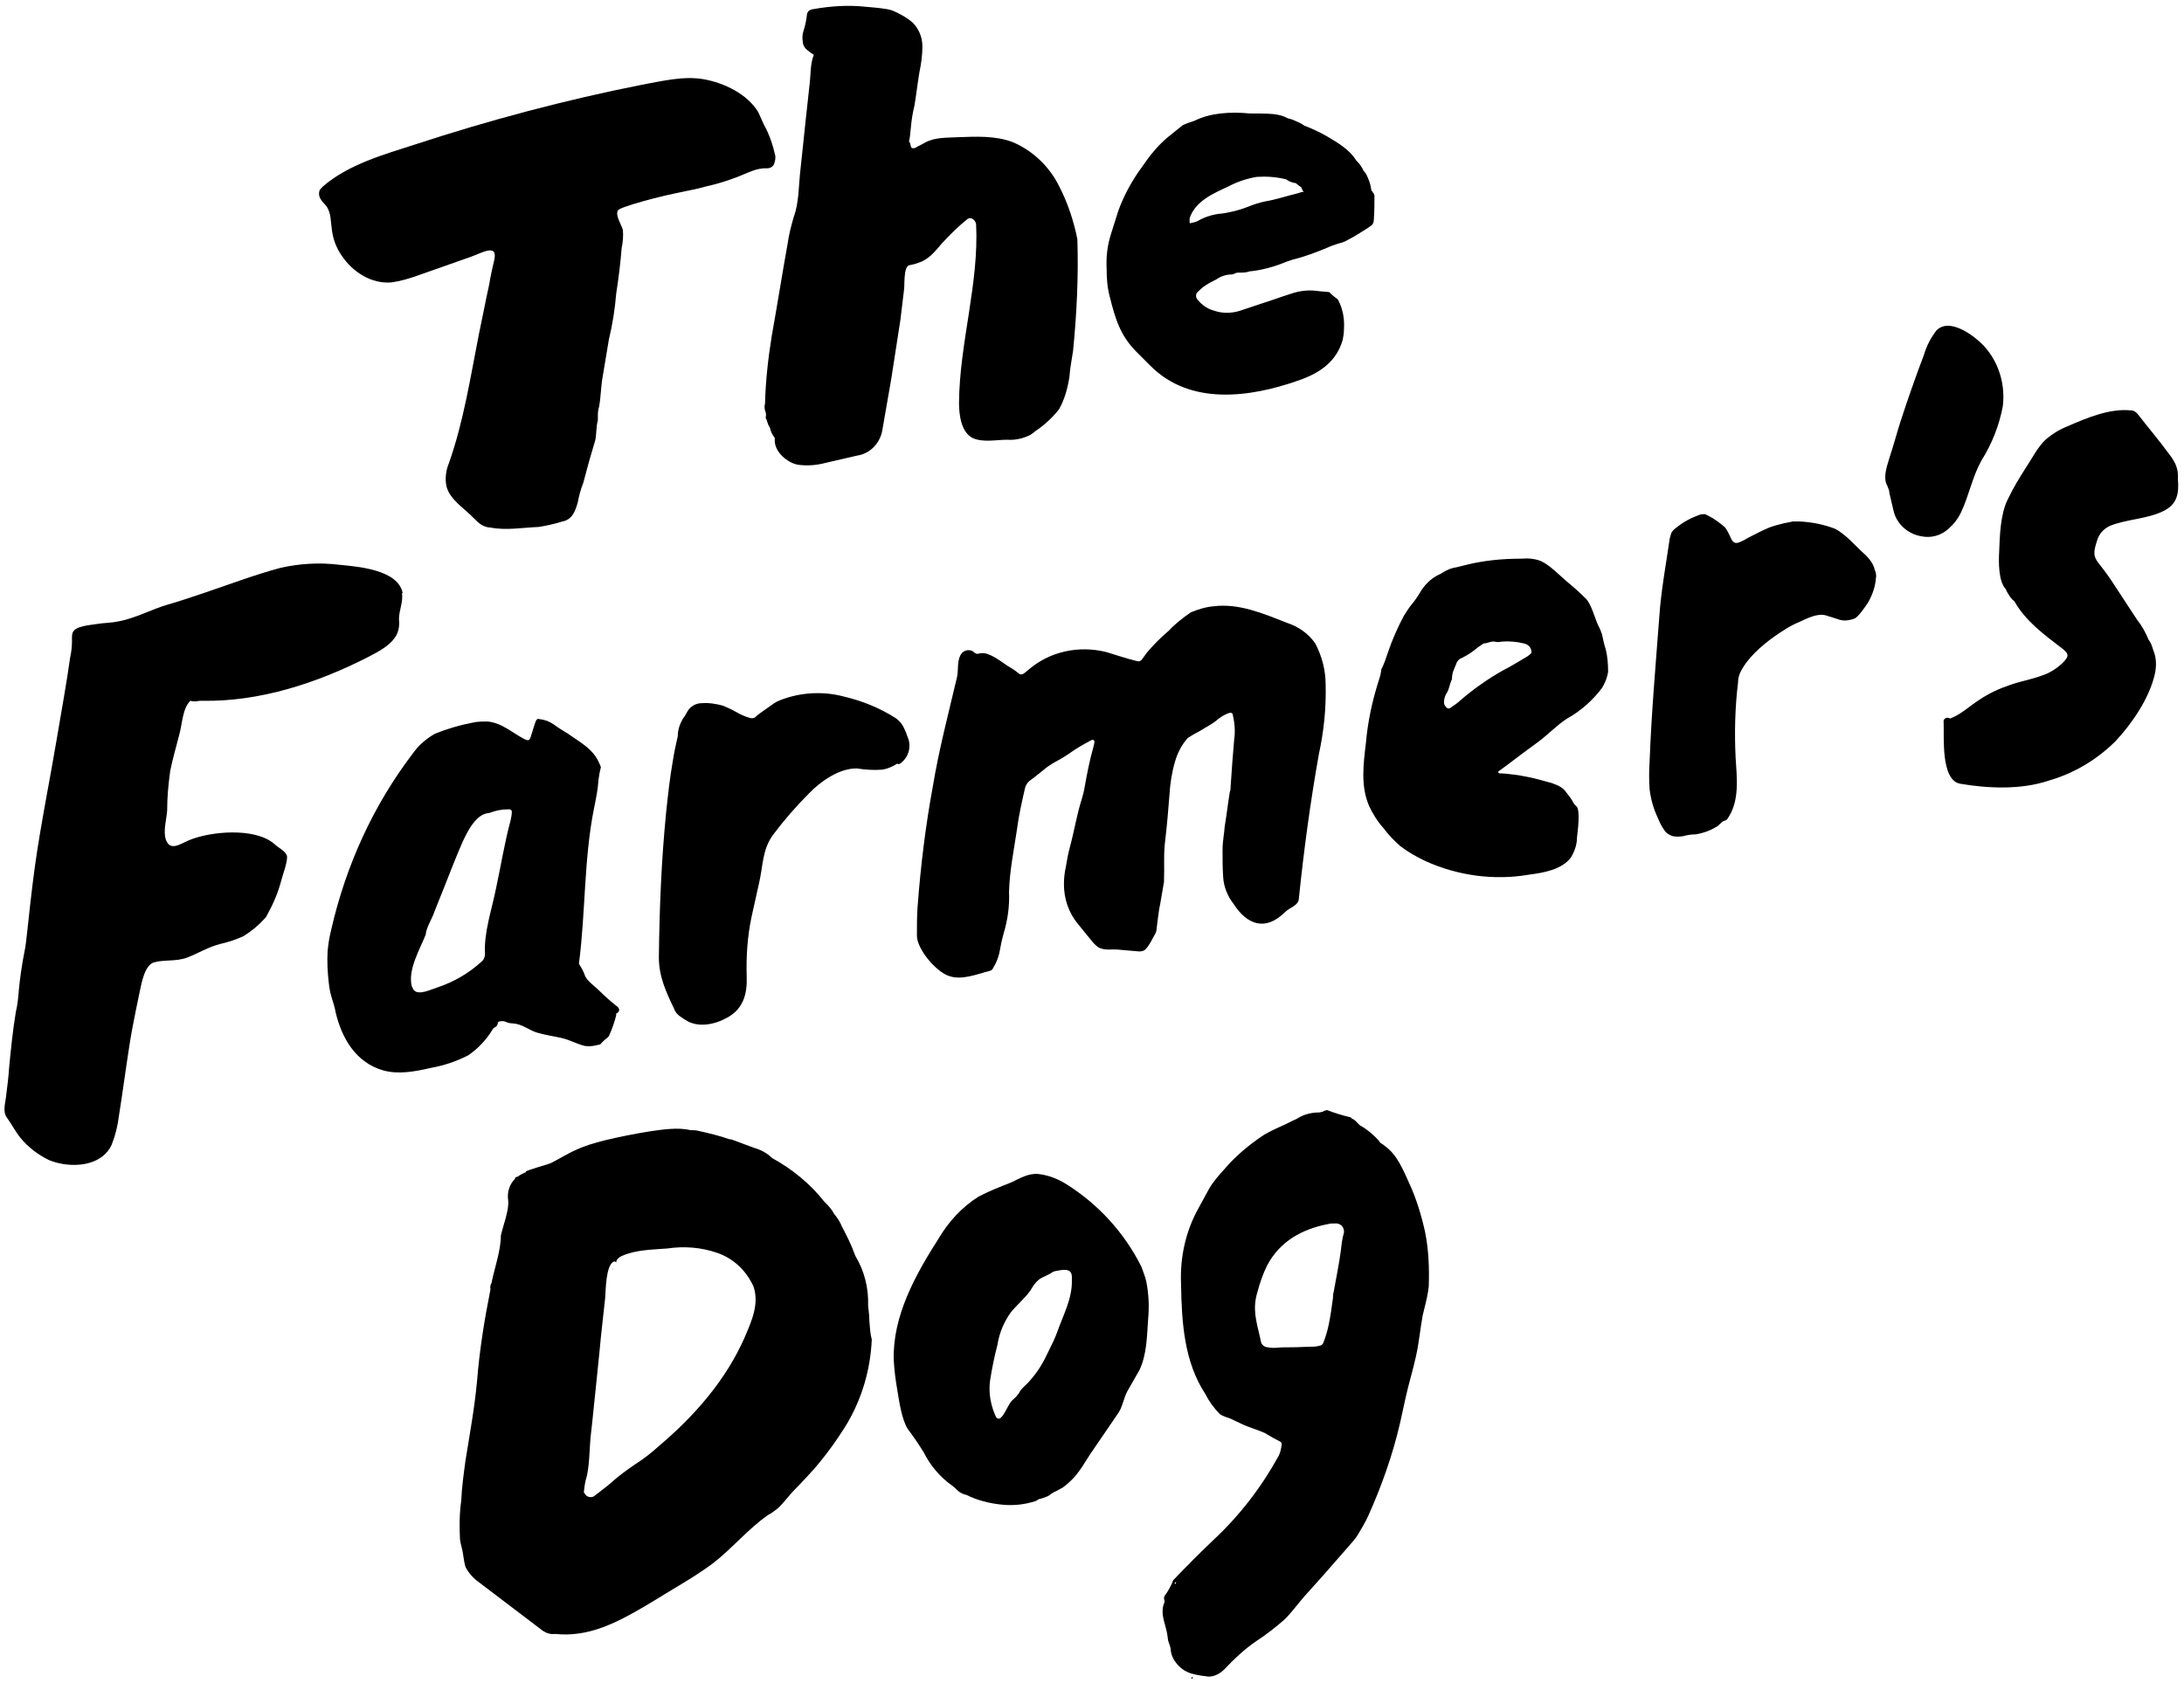
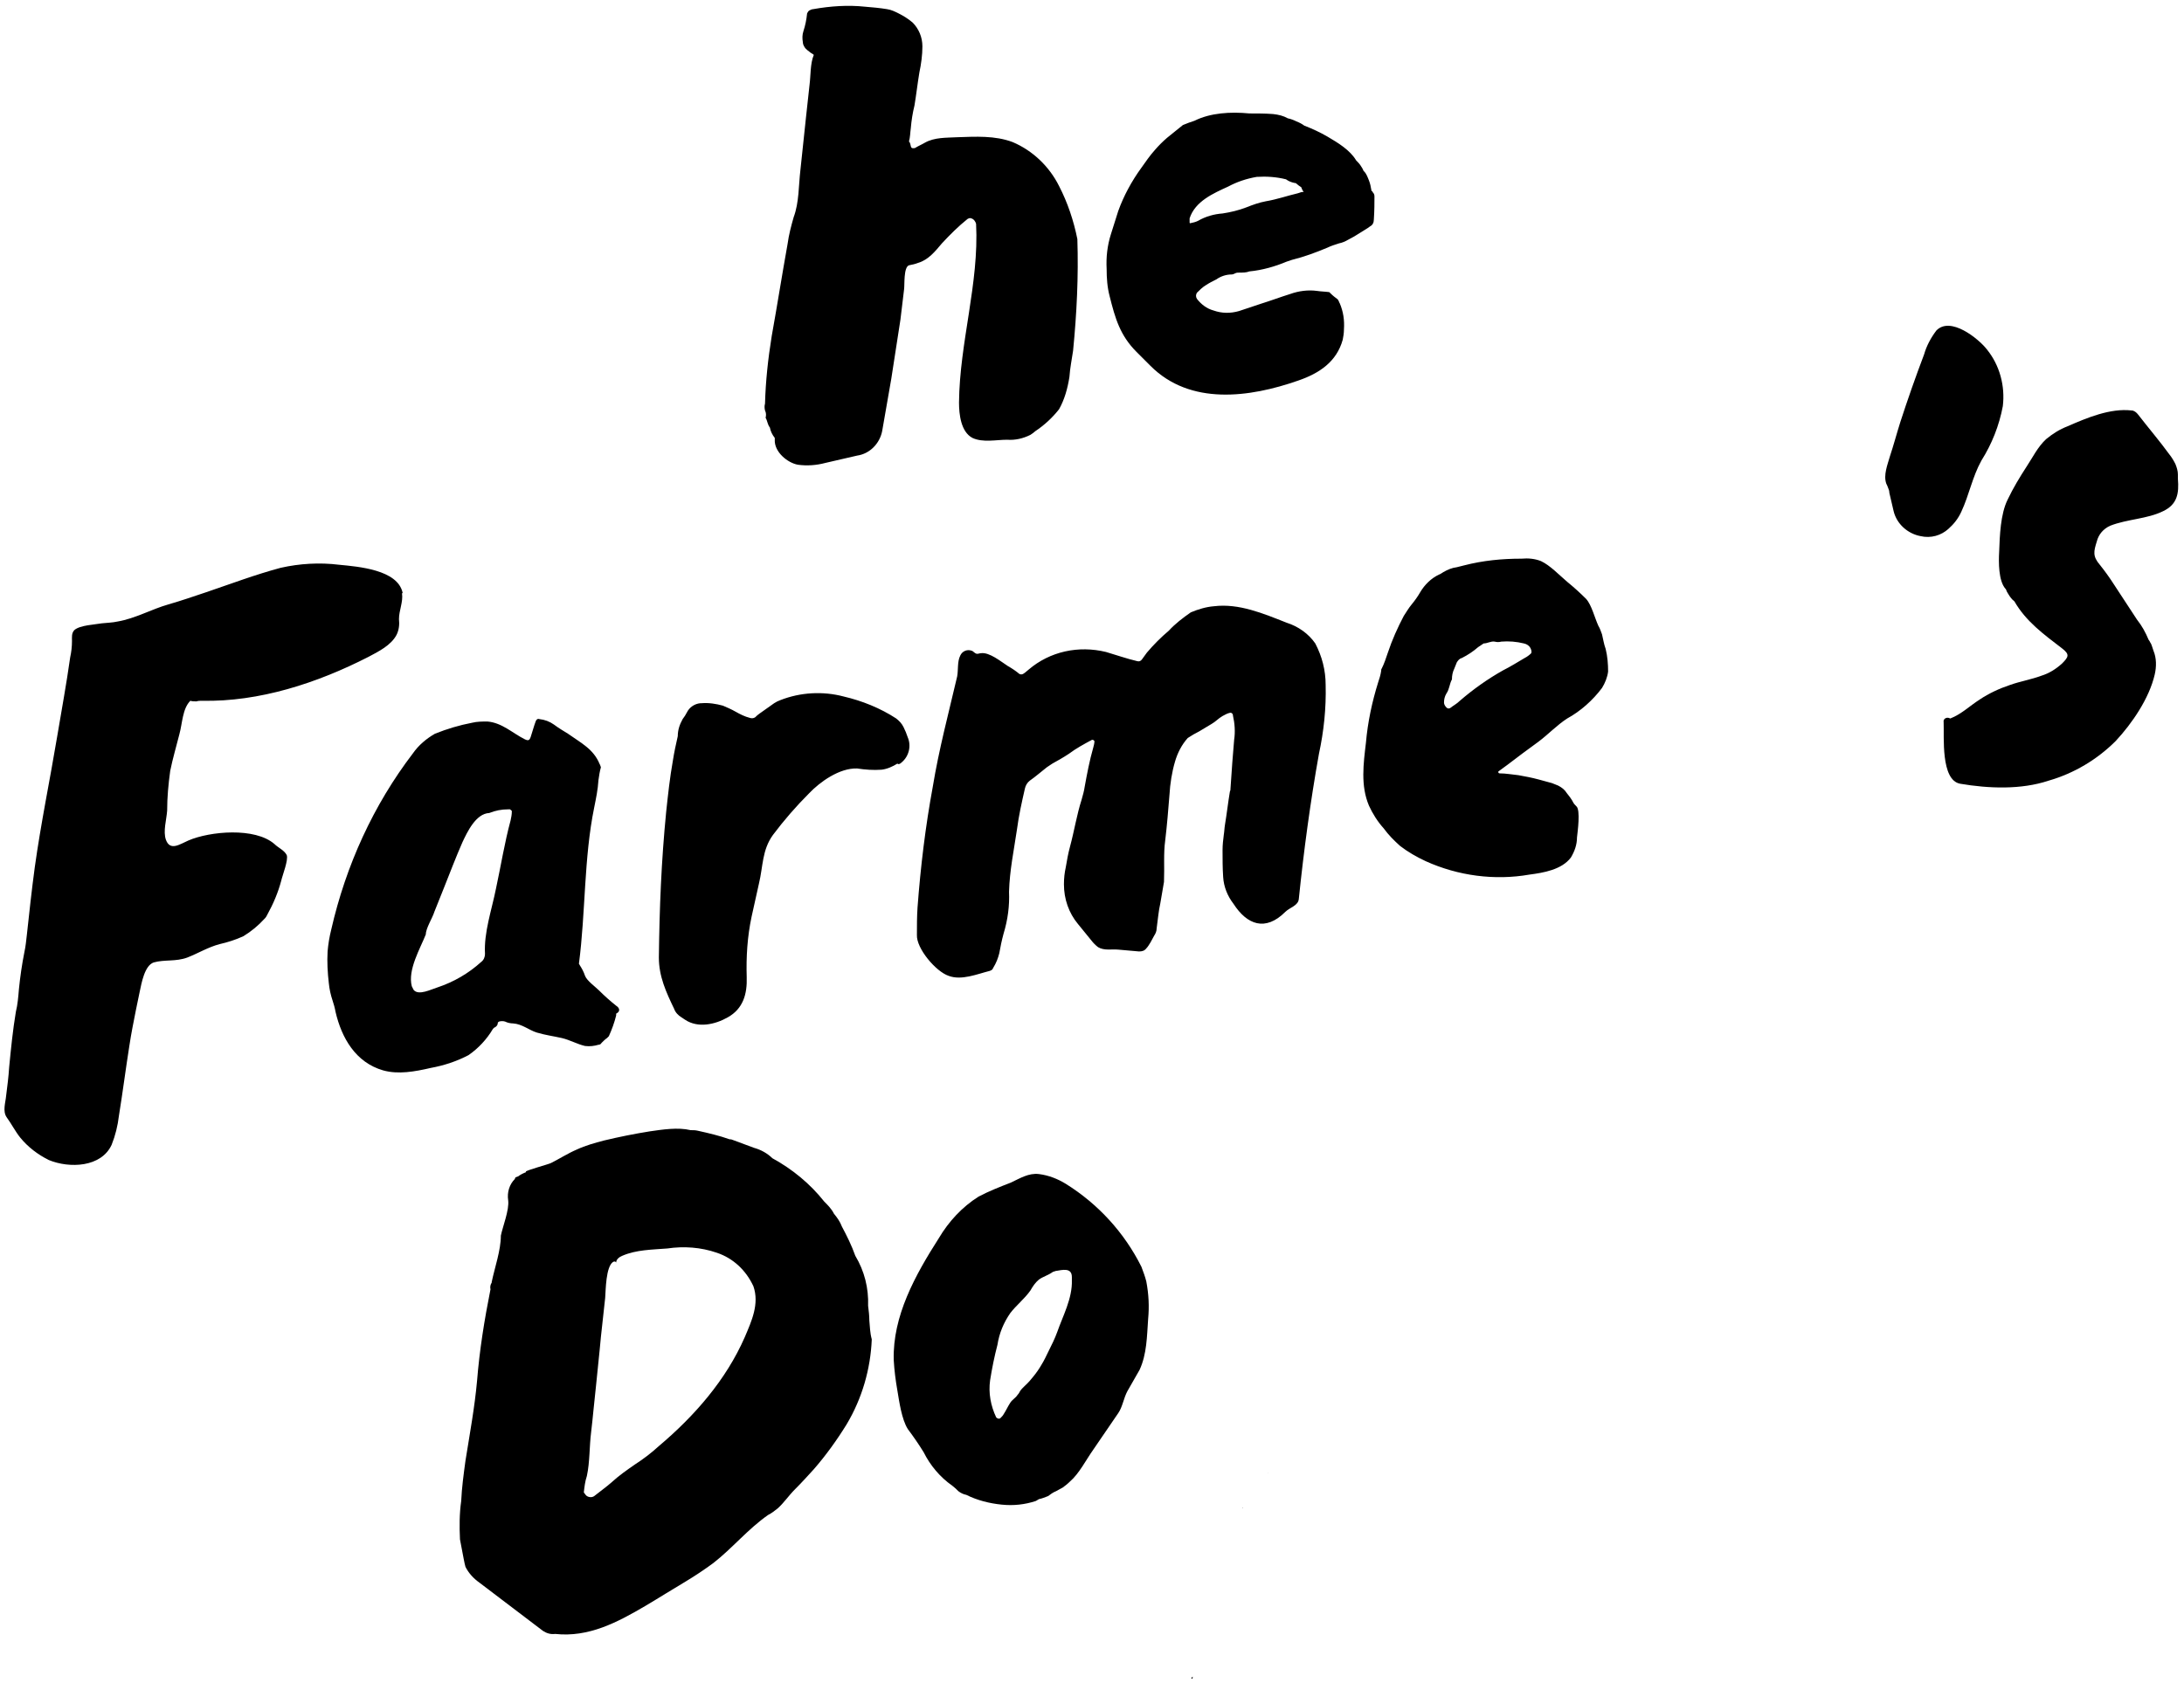
<svg xmlns="http://www.w3.org/2000/svg" width="358" height="276" viewBox="0 0 358 276" fill="none">
  <path d="M66 97.2C65.2 93.4 58.7 92.9 55.6 92.6C52.4 92.2 49.1 92.4 46 93.1C41.9 94.2 37.9 95.7 33.8 97.1C31.7 97.8 29.7 98.5 27.6 99.1C24.8 99.9 22.2 101.4 19.3 101.9C18.4 102.1 17.6 102.1 16.7 102.2C15.6 102.4 13.1 102.5 12.2 103.3C11.7 103.8 11.8 104.5 11.8 105.1C11.8 106 11.7 106.9 11.5 107.8C10.9 112.1 10.1 116.4 9.4 120.6C8.2 127.8 6.7 135 5.7 142.2C5.2 145.9 4.8 149.6 4.4 153.3C4.3 154.2 4.2 155.2 4 156.1C3.6 158.1 3.3 160.2 3.1 162.2C3 163.4 2.9 164.7 2.6 165.9C2.1 168.9 1.8 171.9 1.5 175C1.4 176.6 1.2 178.1 1 179.7C0.9 180.8 0.4 182.2 1.1 183.2C1.9 184.3 2.5 185.5 3.3 186.5C4.6 188.1 6.2 189.3 8 190.2C11.4 191.6 16.6 191.4 18.3 187.7C18.9 186.2 19.3 184.6 19.5 182.9C20.1 179.2 20.6 175.3 21.2 171.5C21.5 169.5 21.9 167.5 22.3 165.5C22.5 164.5 22.7 163.6 22.9 162.6C23.2 161.2 23.7 158.3 25.2 157.8C27 157.3 28.8 157.7 30.7 157C32.5 156.3 34.1 155.3 36 154.8C37.3 154.5 38.6 154.1 39.9 153.5C41.2 152.7 42.3 151.8 43.4 150.6C43.6 150.4 43.7 150.2 43.8 150C44.8 148.2 45.6 146.3 46.1 144.4C46.3 143.5 47.3 141 47 140.2C46.6 139.4 45.6 139 45 138.4C41.8 135.6 34.4 136.3 30.9 137.8C29.5 138.4 27.9 139.6 27.2 137.7C26.7 136.3 27.3 134.4 27.4 132.9C27.4 130.7 27.6 128.6 27.9 126.4C28.3 124.4 28.9 122.4 29.4 120.4C29.9 118.6 29.9 116.2 31.2 114.9C31.5 115 31.9 115 32.2 115C32.5 114.9 32.8 114.9 33.1 114.9C42.5 115.1 52 112 60.4 107.7C62.1 106.8 64.1 105.8 65 104.1C65.4 103.3 65.5 102.4 65.4 101.5C65.4 100.1 66.1 98.7 65.9 97.3L66 97.2ZM191 137.8C191.3 135.3 191.5 132.8 191.7 130.3C191.8 128.5 192.1 126.6 192.6 124.9C193 123.5 193.7 122.1 194.7 121C195.3 120.6 196 120.2 196.6 119.9C197.3 119.5 197.9 119.1 198.6 118.7C199.3 118.3 199.7 117.8 200.4 117.4C200.8 117.2 201.1 117 201.5 116.9C201.8 116.8 202 116.9 202.1 117.2V117.3C202.4 118.6 202.5 120 202.3 121.3C202.2 122.5 202.1 123.8 202 125C201.9 126.4 201.8 127.9 201.7 129.3C201.7 129.5 201.7 129.6 201.6 129.8C201.3 131.6 201.1 133.4 200.8 135.2C200.7 135.8 200.7 136.3 200.6 136.9C200.5 137.7 200.4 138.5 200.4 139.4C200.4 140.9 200.4 142.3 200.5 143.8C200.6 145.4 201.2 146.9 202.2 148.2C204.4 151.6 207.4 152.8 210.7 149.5C211.4 148.8 212.8 148.5 212.9 147.4C213.7 139.6 214.8 131.4 216.2 123.6C217 119.9 217.4 116.1 217.3 112.3C217.3 109.9 216.7 107.6 215.6 105.5C214.5 103.9 212.8 102.7 210.9 102.1C207.1 100.6 203.1 98.9 199 99.4C197.7 99.5 196.4 99.9 195.2 100.4C193.9 101.3 192.6 102.3 191.6 103.4C190.3 104.5 189.1 105.7 188 107L187.2 108.1C187 108.4 186.7 108.5 186.4 108.4C184.7 108 183 107.4 181.3 106.9C176.8 105.8 172.1 106.8 168.6 109.8C168.4 110 168.2 110.1 168 110.3C167.9 110.4 167.8 110.4 167.7 110.5C167.5 110.6 167.3 110.6 167.1 110.5C166.5 110 165.9 109.6 165.2 109.2C164.1 108.5 162.2 106.9 160.8 107.1C160.6 107.1 160.4 107.2 160.2 107.2C159.8 107.2 159.6 106.8 159.3 106.7C158.5 106.4 157.7 106.8 157.4 107.5C156.9 108.5 157.1 109.8 156.9 110.9C155.5 116.9 153.9 122.9 152.9 129C151.7 135.5 150.9 142.1 150.4 148.8C150.3 150.3 150.3 151.8 150.3 153.3C150.2 155.5 153.4 159.3 155.5 160C157.6 160.8 160.2 159.7 162.2 159.2C162.5 159.1 162.7 159 162.8 158.7C163.3 157.9 163.6 157.1 163.8 156.3C164 155.2 164.2 154.2 164.5 153.1C165.2 150.8 165.5 148.5 165.4 146.2C165.5 142.7 166.2 139.4 166.7 136C167 133.7 167.5 131.5 168 129.3C168.1 128.8 168.4 128.3 168.8 128C169.8 127.3 170.7 126.5 171.6 125.8C171.9 125.6 172.2 125.4 172.5 125.2C173.4 124.7 174.3 124.2 175.2 123.6C176.4 122.7 177.7 122 179 121.3C179.1 121.3 179.2 121.3 179.3 121.4L179.4 121.5C179.4 121.9 179.3 122.2 179.2 122.6C178.6 124.7 178.2 126.8 177.8 129C177.7 129.7 177.5 130.4 177.3 131.1C176.5 133.6 176.1 136.2 175.4 138.8C175.1 139.9 174.9 141 174.7 142.2C174.5 143.1 174.4 144 174.4 145C174.4 147.4 175.2 149.7 176.7 151.5L178.9 154.2C179.2 154.6 179.6 155 180 155.3C181 155.9 182.2 155.6 183.3 155.7C184.4 155.8 185.6 155.9 186.7 156C187.2 156 187.6 155.9 187.9 155.5C188.2 155.2 188.4 154.8 188.6 154.5C188.8 154.1 189 153.8 189.2 153.4C189.4 153.1 189.6 152.7 189.6 152.2C189.8 150.8 189.9 149.4 190.2 148.1C190.4 146.9 190.6 145.8 190.8 144.6C190.9 142.2 190.7 140 191 137.8ZM175.9 57.5C176.5 51.4 176.8 45.3 176.6 39.2C176 36.2 175 33.2 173.6 30.5C172 27.3 169.3 24.7 166 23.3C163.1 22.2 159.9 22.4 156.9 22.5C155.1 22.6 153.2 22.5 151.6 23.4C151.1 23.7 150.6 23.9 150.1 24.2C150 24.3 149.8 24.3 149.7 24.3C149.6 24.3 149.5 24.3 149.4 24.2C149.2 23.9 149.3 23.5 149 23.2C149.2 22.5 149.2 21.7 149.3 21C149.4 19.8 149.6 18.5 149.9 17.3C150.2 15.5 150.4 13.7 150.7 11.9C151 10.5 151.2 9 151.2 7.6C151.2 6.1 150.6 4.7 149.6 3.7C148.9 3.1 148.1 2.6 147.3 2.2C146.7 1.9 146.1 1.6 145.4 1.5C144.2 1.3 143 1.2 141.8 1.1C139 0.8 136.1 1 133.3 1.5C133.1 1.5 132.9 1.6 132.7 1.7C132.5 1.8 132.4 2 132.3 2.2C132.2 3.2 132 4.2 131.7 5.1C131.5 5.7 131.5 6.3 131.6 6.9C131.6 7.3 131.8 7.6 132 7.9C132.2 8.1 132.4 8.3 132.7 8.5C132.9 8.7 133.2 8.8 133.4 9C132.8 10.4 132.9 12.4 132.7 13.9L132.1 19.4L131.2 27.9C130.9 30.4 131 33.2 130.1 35.6C129.7 37 129.3 38.5 129.1 40C128.2 45 127.4 50.1 126.5 55.1C125.9 58.8 125.5 62.5 125.4 66.2C125.3 66.5 125.3 66.9 125.4 67.3C125.6 67.7 125.6 68.1 125.5 68.5C125.8 69 125.8 69.6 126.2 70.1C126.3 70.7 126.6 71.3 127 71.8C127 71.9 127 72 127 72.1C126.9 74.1 129.1 75.9 130.8 76.2C132.3 76.4 133.8 76.3 135.3 75.9C137 75.5 138.8 75.1 140.5 74.7C142.6 74.4 144.2 72.7 144.6 70.7C145.1 67.8 145.6 65 146.1 62.1C146.6 58.9 147.1 55.6 147.6 52.4C147.8 50.7 148 49.1 148.2 47.4C148.3 46.7 148.1 43.8 149 43.5C149.5 43.4 150 43.3 150.5 43.1C152.2 42.6 153.3 41.2 154.4 39.9C155.7 38.5 157.1 37.1 158.6 35.9C158.8 35.8 159 35.7 159.2 35.8C159.6 35.9 159.9 36.3 160 36.7C160.5 46.5 157.3 56.1 157.2 66C157.2 67.9 157.5 70.8 159.4 71.8C161.1 72.6 163.3 72.1 165.1 72.1C166.4 72.2 167.7 71.9 168.9 71.3C169.2 71.1 169.5 70.9 169.7 70.7C171.2 69.7 172.5 68.5 173.6 67.1C174.5 65.5 175 63.7 175.3 61.8C175.4 60.3 175.7 58.9 175.9 57.5ZM225.3 32.2C225.3 31.9 225.2 31.7 225 31.5C225 31.4 224.9 31.3 224.8 31.3V31.2C224.7 30.6 224.6 30.1 224.4 29.6C224.2 29.1 224 28.5 223.6 28.1L223.5 28C223.4 27.7 223.2 27.4 223 27.1C222.8 26.8 222.5 26.5 222.3 26.3C221.3 24.6 219.3 23.4 217.6 22.4C216.4 21.7 215.1 21.1 213.8 20.6C213.4 20.3 213 20.1 212.5 19.9C212.1 19.7 211.6 19.5 211.1 19.4C210.4 19 209.6 18.8 208.7 18.7C207.4 18.6 206.1 18.6 204.8 18.6C201.7 18.3 198.4 18.5 195.8 19.8C195.2 20 194.6 20.2 193.9 20.5C193 21.2 192.2 21.9 191.3 22.6C190.6 23.2 189.9 23.9 189.3 24.6C188.5 25.5 187.8 26.5 187.1 27.5C185.5 29.7 184.2 32.1 183.3 34.6C182.9 35.9 182.5 37.1 182.1 38.4C181.5 40.3 181.3 42.2 181.4 44.1C181.4 45.6 181.5 47.1 181.9 48.6C182.8 52.2 183.6 55 186.3 57.7L188.6 60C195.1 66.5 204.8 65.2 212.8 62.4C216.3 61.2 219.1 59.3 220.1 55.7C220.2 55.2 220.3 54.6 220.3 54C220.4 52.5 220.2 51.1 219.6 49.7C219.5 49.6 219.5 49.4 219.4 49.3C219.4 49.2 219.3 49.2 219.3 49.1C218.9 48.8 218.5 48.5 218.1 48.1C218 48 218 48 217.9 47.9C217.2 47.8 216.5 47.8 215.9 47.7C214.4 47.5 212.9 47.7 211.5 48.2C209.9 48.7 208.3 49.3 206.7 49.8C205.5 50.2 204.3 50.6 203.1 51C201.7 51.4 200.3 51.4 198.9 50.9C197.8 50.6 196.9 49.9 196.2 49C196 48.7 196 48.3 196.2 48C196.6 47.6 197.1 47.1 197.6 46.8C198.2 46.4 198.8 46.1 199.4 45.8C200.1 45.3 201 45 201.9 45C202.1 45 202.3 44.9 202.5 44.8C202.7 44.7 202.9 44.7 203.1 44.7C203.7 44.7 204.3 44.7 204.8 44.5C206.9 44.3 209 43.7 210.9 42.9C211.2 42.8 211.5 42.7 211.8 42.6C213.8 42.1 215.7 41.4 217.6 40.6C218.2 40.3 218.9 40.1 219.5 39.9C220 39.8 220.5 39.6 221 39.3C221.6 39 222.3 38.6 222.9 38.2C223.5 37.8 224.1 37.5 224.6 37.1C225 36.9 225.2 36.5 225.2 36C225.3 34.5 225.3 33.3 225.3 32.2ZM212.7 31.7C211 32.1 209.3 32.7 207.5 33C206.4 33.2 205.3 33.6 204.3 34C203 34.5 201.7 34.8 200.4 35C199 35.1 197.6 35.5 196.4 36.2C196 36.4 195.6 36.5 195.1 36.6C195.1 36.6 195 36.6 195 36.5C195 36.4 195 36.3 195 36.2C195 36.2 195 36.2 195 36.1C195 36 195 35.9 195 35.8C195.9 33 198.9 31.7 201.3 30.6C202.8 29.8 204.3 29.3 206 29C207.6 28.9 209.2 29 210.8 29.4C211.2 29.7 211.7 29.9 212.2 30C212.3 30 212.4 30 212.5 30.1C212.7 30.3 213 30.5 213.3 30.7C213.4 31 213.5 31.2 213.7 31.5C213.4 31.4 213.1 31.6 212.7 31.7ZM147.8 125C149 124 149.4 122.3 148.8 120.9C148.6 120.3 148.4 119.8 148.1 119.2C147.8 118.6 147.4 118.2 146.9 117.8C144.3 116.1 141.3 114.9 138.3 114.2C134.9 113.3 131.2 113.5 127.9 114.8C127.6 114.9 127.2 115.1 126.9 115.3C126.1 115.9 125.3 116.4 124.5 117C124.2 117.2 124 117.4 123.8 117.6C123.5 117.8 123.2 117.8 122.9 117.7C122.1 117.5 121.3 117.1 120.6 116.7C119.9 116.3 119.2 116 118.5 115.7C117.4 115.4 116.2 115.2 115 115.3C114.9 115.3 114.9 115.3 114.8 115.3C113.8 115.4 113 116 112.6 116.8C112.4 117.2 112.2 117.5 111.9 117.9C111.4 118.8 111.1 119.7 111.1 120.7C110.8 122 110.5 123.4 110.3 124.7C109.8 127.5 109.5 130.3 109.2 133.1C108.4 141.2 108.1 148.9 108 157C108 160.1 109.2 162.7 110.5 165.4C110.7 166 111.2 166.5 111.7 166.8C111.9 166.9 112.1 167.1 112.3 167.2C114.4 168.6 117.2 168 119.3 166.8C121.8 165.4 122.5 163 122.4 160.2C122.3 156.9 122.5 153.6 123.2 150.3C123.6 148.5 124 146.7 124.4 144.9C125.1 142 124.9 139.4 126.7 136.9C128.5 134.5 130.5 132.2 132.6 130.1C134.4 128.2 137.6 125.9 140.5 126C141.8 126.2 143.2 126.3 144.5 126.2C145.4 126.1 146.3 125.7 147.1 125.2C147.3 125.4 147.6 125.2 147.8 125ZM262.6 104C262.4 103.5 262.3 103.1 262 102.6C261.4 101.3 260.9 99.2 260 98.2C259 97.2 258 96.3 256.9 95.4C255.6 94.3 254.1 92.7 252.6 92C251.6 91.6 250.5 91.5 249.4 91.6C246.2 91.6 243.1 91.9 240 92.7C239.6 92.8 239.2 92.9 238.8 93C238 93.1 237.3 93.4 236.6 93.8C236.4 93.9 236.2 94.1 235.9 94.2C234.6 94.8 233.5 95.9 232.8 97.1C232.4 97.8 231.9 98.5 231.4 99.1C230.9 99.7 230.5 100.4 230.1 101C229.1 102.9 228.2 104.9 227.5 107C227.2 107.9 226.9 108.8 226.5 109.6C226.4 109.7 226.4 109.9 226.4 110C226.3 110.7 226.1 111.3 225.9 111.9C224.9 115.1 224.2 118.4 223.9 121.8C223.5 125.2 223 128.8 224.4 132.1C225 133.4 225.8 134.7 226.8 135.8C227.6 136.9 228.5 137.8 229.5 138.7C230.8 139.7 232.2 140.5 233.7 141.2C239 143.6 245 144.4 250.7 143.4C253 143.1 256 142.6 257.5 140.6C258.1 139.6 258.5 138.5 258.5 137.3C258.6 136.4 259.1 132.8 258.4 132.2C258.2 132 258 131.8 257.9 131.6C257.6 131 257.2 130.5 256.8 130C256.5 129.5 256 129.1 255.4 128.8C255.1 128.7 254.7 128.5 254.4 128.4C253.7 128.2 252.9 128 252.2 127.8C251.1 127.5 250 127.3 248.9 127.1C247.9 127 246.8 126.8 245.8 126.8C245.7 126.8 245.6 126.7 245.6 126.6V126.5C246.1 126.1 246.6 125.8 247.1 125.4C248.8 124.1 250.4 122.9 252.2 121.6C253.8 120.4 255.2 118.9 256.9 117.8C259.1 116.6 261.1 114.8 262.6 112.8C263.1 112 263.5 111 263.6 110.1C263.6 108.9 263.5 107.6 263.2 106.4C262.9 105.6 262.8 104.8 262.6 104ZM251 107.1C250.7 107.4 250.3 107.7 249.9 107.9C248.7 108.6 247.6 109.3 246.4 109.9C243.9 111.3 241.5 113 239.3 114.9C238.8 115.4 238.2 115.7 237.7 116.1C237.5 116.2 237.3 116.2 237.1 116C236.9 115.8 236.7 115.5 236.7 115.2C236.7 114.7 236.8 114.2 237.1 113.7C237.6 113 237.6 112.1 238 111.4C238 110.8 238.1 110.2 238.4 109.6C238.5 109.3 238.7 108.9 238.8 108.6C239 108.3 239.2 108 239.6 107.9C240.6 107.4 241.5 106.8 242.3 106.1C242.6 105.9 242.9 105.7 243.2 105.5C243.8 105.5 244.4 105.1 245 105.2C245.4 105.3 245.7 105.3 246.1 105.2C247.3 105.1 248.6 105.2 249.8 105.5C250.3 105.6 250.7 105.9 250.9 106.3C250.9 106.4 251 106.5 251 106.6C251.1 106.9 251 107 251 107.1Z" fill="black" />
-   <path d="M142.5 216.5C142.5 215.7 142.4 214.9 142.3 214.1C142.4 211.2 141.7 208.4 140.2 205.9C139.6 204.2 138.8 202.6 138 201.1C137.7 200.3 137.2 199.6 136.7 199C136.3 198.2 135.7 197.6 135.1 197C132.8 194.1 129.9 191.7 126.6 189.9C125.8 189.1 124.7 188.5 123.6 188.2L120.1 186.9C119.9 186.8 119.8 186.8 119.6 186.8C117.9 186.2 116.2 185.8 114.4 185.4C114 185.3 113.6 185.3 113.2 185.3C111.1 184.8 108.6 185.2 106.5 185.5C104 185.9 101.5 186.4 99 187C97.5 187.4 96 187.8 94.5 188.5C93.1 189.1 91.7 190 90.3 190.7C89.9 190.9 86.2 191.9 86.2 192.1V192.2C85.7 192.4 85.3 192.6 84.9 192.9C84.8 192.9 84.7 193 84.6 193C84.5 193 84.4 193.2 84.4 193.3C83.5 194.2 83.1 195.5 83.3 196.8C83.5 198.4 82.4 201.1 82.1 202.6C82.1 205 81.1 207.8 80.6 210.2V210.3C80.4 210.6 80.3 211 80.4 211.4C79.4 216.4 78.6 221.4 78.2 226.4C77.8 230.8 77 235.1 76.3 239.5C76 241.7 75.7 243.9 75.6 246.1C75.3 248.2 75.3 250.3 75.4 252.4C75.5 253.2 75.8 254 75.9 254.8C76 255.5 76.1 256.2 76.3 256.9C76.8 257.9 77.6 258.8 78.6 259.5L89 267.4C89.6 267.8 90.3 268 91 267.9C96.5 268.5 101.2 266 105.8 263.3C108 262 110.2 260.6 112.4 259.3C113.9 258.4 115.4 257.4 116.9 256.3C120 253.9 122.6 250.7 125.9 248.4C126.5 248.1 127 247.7 127.5 247.3C128.5 246.4 129.3 245.2 130.3 244.2C131.4 243.1 132.4 242 133.4 240.9C135.4 238.6 137.2 236.1 138.8 233.5C141.3 229.3 142.7 224.5 142.9 219.6C142.6 218.5 142.6 217.5 142.5 216.5ZM122.1 219.2C119 226.3 113.8 232.2 108 237.1C106.8 238.2 105.5 239.2 104.1 240.1C102.8 241 101.5 241.9 100.3 243C99.4 243.8 98.4 244.5 97.4 245.3C97 245.6 96.3 245.5 96 245.1C95.9 245 95.8 244.8 95.7 244.7C95.8 243.8 95.9 242.9 96.2 242C96.7 239.7 96.6 237.1 96.9 234.8C97.2 232.3 97.4 229.8 97.7 227.2L98.3 221.3L98.5 219.2L99.2 212.8C99.3 211.5 99.3 207.7 100.5 206.9C100.7 206.8 100.9 206.8 101 207C101 206.5 101.5 206.1 102 205.9C104.3 204.9 106.9 204.9 109.4 204.7C112.1 204.3 114.9 204.5 117.5 205.4C120.2 206.3 122.3 208.3 123.5 210.9C124.5 213.8 123.2 216.6 122.1 219.2Z" fill="black" />
+   <path d="M142.5 216.5C142.5 215.7 142.4 214.9 142.3 214.1C142.4 211.2 141.7 208.4 140.2 205.9C139.6 204.2 138.8 202.6 138 201.1C137.7 200.3 137.2 199.6 136.7 199C136.3 198.2 135.7 197.6 135.1 197C132.8 194.1 129.9 191.7 126.6 189.9C125.8 189.1 124.7 188.5 123.6 188.2L120.1 186.9C119.9 186.8 119.8 186.8 119.6 186.8C117.9 186.2 116.2 185.8 114.4 185.4C114 185.3 113.6 185.3 113.2 185.3C111.1 184.8 108.6 185.2 106.5 185.5C104 185.9 101.5 186.4 99 187C97.5 187.4 96 187.8 94.5 188.5C93.1 189.1 91.7 190 90.3 190.7C89.9 190.9 86.2 191.9 86.2 192.1V192.2C85.7 192.4 85.3 192.6 84.9 192.9C84.8 192.9 84.7 193 84.6 193C84.5 193 84.4 193.2 84.4 193.3C83.5 194.2 83.1 195.5 83.3 196.8C83.5 198.4 82.4 201.1 82.1 202.6C82.1 205 81.1 207.8 80.6 210.2V210.3C80.4 210.6 80.3 211 80.4 211.4C79.4 216.4 78.6 221.4 78.2 226.4C77.8 230.8 77 235.1 76.3 239.5C76 241.7 75.7 243.9 75.6 246.1C75.3 248.2 75.3 250.3 75.4 252.4C76 255.5 76.1 256.2 76.3 256.9C76.8 257.9 77.6 258.8 78.6 259.5L89 267.4C89.6 267.8 90.3 268 91 267.9C96.5 268.5 101.2 266 105.8 263.3C108 262 110.2 260.6 112.4 259.3C113.9 258.4 115.4 257.4 116.9 256.3C120 253.9 122.6 250.7 125.9 248.4C126.5 248.1 127 247.7 127.5 247.3C128.5 246.4 129.3 245.2 130.3 244.2C131.4 243.1 132.4 242 133.4 240.9C135.4 238.6 137.2 236.1 138.8 233.5C141.3 229.3 142.7 224.5 142.9 219.6C142.6 218.5 142.6 217.5 142.5 216.5ZM122.1 219.2C119 226.3 113.8 232.2 108 237.1C106.8 238.2 105.5 239.2 104.1 240.1C102.8 241 101.5 241.9 100.3 243C99.4 243.8 98.4 244.5 97.4 245.3C97 245.6 96.3 245.5 96 245.1C95.9 245 95.8 244.8 95.7 244.7C95.8 243.8 95.9 242.9 96.2 242C96.7 239.7 96.6 237.1 96.9 234.8C97.2 232.3 97.4 229.8 97.7 227.2L98.3 221.3L98.5 219.2L99.2 212.8C99.3 211.5 99.3 207.7 100.5 206.9C100.7 206.8 100.9 206.8 101 207C101 206.5 101.5 206.1 102 205.9C104.3 204.9 106.9 204.9 109.4 204.7C112.1 204.3 114.9 204.5 117.5 205.4C120.2 206.3 122.3 208.3 123.5 210.9C124.5 213.8 123.2 216.6 122.1 219.2Z" fill="black" />
  <path d="M195.3 275.1V275.2C195.4 275.3 195.5 275.2 195.5 275.1C195.5 275 195.5 275 195.5 274.9C195.4 275 195.4 275 195.3 275.1ZM186.8 224.6C188 222 188 219.1 188.2 216.3C188.4 214.2 188.3 212.2 187.9 210.1C187.7 209.3 187.4 208.5 187.1 207.7C184.3 202.1 180 197.4 174.7 194.1C173.4 193.3 171.9 192.7 170.3 192.5C168.6 192.3 167.2 193.2 165.7 193.9C163.9 194.6 162.1 195.3 160.4 196.2C157.7 197.9 155.5 200.3 153.9 203C150 209.1 146.3 215.8 146.5 223C146.6 224.7 146.8 226.3 147.1 228C147.4 229.8 147.8 232.7 148.8 234.3C149.7 235.5 150.6 236.8 151.4 238.1C152.5 240.3 154.1 242.2 156.1 243.6C156.5 243.9 156.8 244.2 157.1 244.5C157.5 244.8 157.9 245 158.4 245.1C160.2 246 162.2 246.5 164.2 246.7C166.1 246.9 168 246.7 169.8 246.1C170 246 170.1 245.9 170.3 245.8C170.8 245.7 171.3 245.5 171.8 245.3C172.2 245 172.6 244.7 173.1 244.5C173.5 244.3 173.8 244.1 174.2 243.9C174.6 243.6 175 243.3 175.4 242.9C176.9 241.6 178 239.4 179.2 237.7L183.3 231.7C184 230.7 184.2 229.2 184.8 228.1M173.3 218.4C172.9 219.5 172.4 220.5 171.9 221.5C171.5 222.3 171.2 223 170.7 223.8C170.3 224.5 169.8 225.2 169.3 225.8C169.1 226 169 226.2 168.8 226.4C168.3 227 167.6 227.5 167.2 228.1C167.1 228.3 167 228.5 166.8 228.7C166.5 229.2 165.9 229.5 165.6 230C165.2 230.6 164.9 231.3 164.5 231.9C164.4 232.1 164.2 232.3 164 232.5C163.8 232.7 163.5 232.6 163.3 232.4C162.4 230.5 162 228.4 162.3 226.3C162.6 224.4 163 222.4 163.5 220.5C163.8 218.6 164.5 216.9 165.6 215.3C166.6 214 167.9 213 168.9 211.6C169.3 210.9 169.7 210.3 170.3 209.8C171 209.3 171.8 209.1 172.5 208.6C172.6 208.5 172.8 208.5 173 208.4C174.2 208.2 175.7 207.8 175.7 209.4C175.7 209.6 175.7 209.7 175.7 209.9C175.8 212.9 174.2 215.8 173.3 218.4ZM142.4 220.7C142.5 220.6 142.5 220.6 142.4 220.7C142.4 220.6 142.4 220.6 142.4 220.7ZM101 164.9C100 164.1 99.1 163.3 98.2 162.4C97.6 161.8 96.2 160.8 95.9 160C95.7 159.4 95.4 158.8 95 158.2C95 158.1 94.9 158.1 94.9 158C96 149.6 95.7 140.7 97.4 132.4C97.7 130.9 98 129.5 98.1 127.9C98.2 127.2 98.3 126.5 98.5 125.8C98.4 125.6 98.4 125.4 98.3 125.3C97.3 122.8 95.2 121.8 93.1 120.3C92.3 119.8 91.6 119.4 90.8 118.8C90.1 118.3 89.3 118 88.4 117.9C88.1 117.8 87.9 118 87.8 118.3C87.5 119.1 87.3 119.9 87 120.8C86.8 121.4 86.6 121.5 86 121.2C84 120.2 82.3 118.5 79.9 118.3C79.1 118.3 78.2 118.3 77.4 118.5C75.3 118.9 73.3 119.5 71.3 120.3C69.9 121.1 68.6 122.2 67.7 123.5C61.2 132 56.7 141.9 54.3 152.4C54 153.6 53.8 154.8 53.7 156C53.6 157.7 53.7 159.5 53.9 161.2C54 162.2 54.2 163.1 54.5 164C54.7 164.6 54.9 165.3 55 165.9C56 170.2 58.3 174.2 62.8 175.5C65.3 176.2 68 175.7 70.6 175.1C72.8 174.7 74.9 174 76.8 173C78.4 171.9 79.8 170.4 80.8 168.7C80.9 168.6 80.9 168.6 81 168.5C81.3 168.4 81.6 168.1 81.6 167.7C81.6 167.6 81.7 167.6 81.8 167.5C82.1 167.4 82.5 167.4 82.8 167.5C83.2 167.7 83.7 167.8 84.1 167.8C85.6 167.9 86.7 168.9 88 169.3C89.3 169.7 90.8 169.9 92.1 170.2C93.4 170.5 94.6 171.2 95.9 171.5C96.7 171.6 97.4 171.5 98.1 171.3C98.3 171.3 98.5 171.2 98.6 171C98.9 170.7 99.2 170.4 99.5 170.2C99.6 170.1 99.7 170 99.8 169.9C100.3 168.8 100.7 167.7 101 166.5C101 166.4 101 166.3 101 166.2C101.8 165.8 101.5 165.2 101 164.9ZM83.7 134.5C82.7 138.2 82.1 142 81.3 145.7C80.6 149.2 79.3 152.9 79.5 156.4C79.5 156.9 79.3 157.4 78.9 157.7C76.8 159.6 74.4 161 71.7 161.9C70.7 162.2 68.6 163.3 67.8 162.3C67.7 162.1 67.6 161.9 67.5 161.7C66.8 159 68.9 155.5 69.8 153.2C69.8 152.2 70.9 150.5 71.2 149.5L72.8 145.5C73.8 143 74.7 140.6 75.8 138.1C76.6 136.4 78 133.4 80.2 133.3C81.2 132.9 82.2 132.7 83.3 132.7C83.5 132.7 83.6 132.7 83.6 132.7C83.7 132.8 83.9 132.9 83.9 133C83.9 133.6 83.8 134 83.7 134.5ZM207.8 241.5C207.9 241.5 207.9 241.4 207.8 241.5Z" fill="black" />
  <path d="M357 77.8C357 77.2 356.8 76.6 356.6 76.1C356.3 75.5 356 75 355.6 74.5C354 72.3 352.2 70.2 350.5 68C350.2 67.6 349.8 67.3 349.4 67.3C345.9 66.9 342.1 68.5 338.9 69.9C337.6 70.4 336.5 71.1 335.4 72C334 73.3 333.2 75 332.2 76.5C331.1 78.2 330 80 329.1 81.9C327.9 84.3 327.8 87.9 327.7 90.5C327.6 92.2 327.6 95.2 328.7 96.5L328.8 96.6C328.9 96.9 329 97.1 329.2 97.4C329.5 97.9 329.8 98.3 330.2 98.6C332.1 101.9 335 104 338 106.3C339.3 107.3 339.1 107.7 338 108.8C337 109.7 335.9 110.4 334.6 110.8C333 111.4 331.2 111.7 329.5 112.3C327.7 112.9 326 113.7 324.5 114.7C322.8 115.8 321.5 117.1 319.7 117.8C319.6 117.8 319.5 117.7 319.4 117.7C319 117.6 318.5 117.9 318.6 118.4C318.7 120.8 318.1 127.9 321.3 128.5C326 129.3 331.3 129.5 335.8 128C340 126.8 343.8 124.5 346.8 121.5C349.5 118.6 352.3 114.5 353.2 110.6C353.5 109.3 353.5 107.9 353 106.7C352.9 106.4 352.8 106.1 352.7 105.8C352.6 105.6 352.6 105.5 352.5 105.4C352.4 105.2 352.3 105 352.2 104.9C351.7 103.7 351.1 102.6 350.3 101.6L346.5 95.8C345.8 94.7 345 93.6 344.2 92.6C343 91.2 343.2 90.4 343.7 88.8C344 87.6 344.8 86.7 345.9 86.2C348.7 85.1 352 85.1 354.6 83.8C356.9 82.7 357.2 80.9 357 78.5C357 78 357 77.9 357 77.8ZM203.7 247V247.2C203.7 247.1 203.7 247.1 203.7 247ZM203.7 247.3V247.2C203.6 247.2 203.6 247.2 203.7 247.3ZM319.4 86.7C320.3 85.9 321 85 321.5 83.9C322.8 81.1 323.3 78.2 324.8 75.5C326.5 72.8 327.7 69.8 328.3 66.6C328.7 63.3 327.8 59.9 325.7 57.3C324.3 55.5 319.7 51.8 317.4 54.2C316.5 55.4 315.8 56.7 315.4 58.1C314 61.8 312.7 65.5 311.5 69.2C310.9 71.1 310.4 73 309.8 74.8C309.4 76.2 308.7 77.9 309.2 79.3C309.3 79.5 309.4 79.7 309.5 80C309.6 80.2 309.7 80.5 309.7 80.8L310.4 83.8C310.9 85.9 312.7 87.5 314.8 87.9C316.5 88.3 318.2 87.8 319.4 86.7ZM236 141.9C235.9 141.9 235.9 141.9 236 141.9Z" fill="black" />
-   <path d="M305.8 91C304.2 89.6 302.7 87.7 300.8 86.7C299 86 297 85.6 295 85.5C294.6 85.5 294.3 85.5 293.9 85.5C293.4 85.6 292.9 85.7 292.4 85.8C291.6 86 290.8 86.2 290 86.5C288.8 87 287.7 87.6 286.5 88.2C286.3 88.3 286.2 88.4 286 88.5C285.1 88.9 284.4 89.5 283.8 88.4C283.5 87.7 283.2 87.1 282.8 86.5C282 85.8 281.1 85.1 280.1 84.6C279.9 84.5 279.7 84.4 279.5 84.3C279.2 84.3 278.9 84.3 278.6 84.4C277.2 84.9 275.9 85.6 274.8 86.5C274.5 86.7 274.2 87 274 87.3C273.9 87.6 273.8 87.9 273.7 88.3C273.1 92.5 272.3 96.7 272 101C271.4 109 270.7 116.9 270.4 124.9C270.3 126.4 270.3 127.9 270.4 129.4C270.6 131 271 132.5 271.7 134C272 134.7 272.3 135.4 272.8 136.1C273.1 136.6 273.6 136.9 274.2 137.1C274.8 137.2 275.3 137.2 275.9 137.1C276.6 136.9 277.3 136.8 278 136.8C279.2 136.6 280.3 136.2 281.3 135.6C281.9 135.3 282.2 134.6 282.9 134.5C283 134.5 283.1 134.3 283.2 134.2C285.2 131.3 284.7 127.5 284.5 124.2C284.3 120.1 284.4 116 284.9 111.9C284.9 111.4 285 110.9 285.2 110.4C286.3 108 288.7 105.9 290.8 104.4C292.1 103.5 293.4 102.6 294.9 102C296.2 101.4 297.9 100.5 299.3 100.9C299.9 101.1 300.6 101.3 301.2 101.5C301.7 101.7 302.3 101.8 302.9 101.7C303.3 101.6 303.6 101.6 304 101.4C304.5 101.3 305.9 99.3 306.2 98.8C306.9 97.6 307.4 96.2 307.5 94.8C307.6 94.3 307.5 93.9 307.3 93.4C307.1 92.5 306.5 91.7 305.8 91ZM100.4 208.1H100.5V208L100.4 208.1ZM53.5 33.8C54.3 34.9 54.2 36.4 54.4 37.7C54.6 39.2 55.1 40.6 56 41.9C57.8 44.6 60.9 46.6 64.2 46.3C65.6 46.1 67 45.7 68.4 45.2L77.2 42.1C78.9 41.5 81.7 39.8 81 42.7C80.7 44 80.4 45.3 80.2 46.6C79.6 49.3 79.1 52 78.5 54.8C77.1 61.9 76 69.1 73.6 75.9C73.1 77.1 72.9 78.5 73.2 79.8C73.8 82 76.2 83.4 77.7 85C78.1 85.4 78.5 85.8 79 86.1C79.4 86.3 79.9 86.5 80.4 86.5C83 87 85.7 86.5 88.3 86.4C89.6 86.2 90.9 85.9 92.2 85.5C93.8 85.2 94.3 83.8 94.7 82.4C94.9 81.3 95.2 80.2 95.6 79.2L96.6 75.5C96.9 74.4 97.3 73.2 97.6 72.1C97.8 71 97.7 70 98 68.9C98 68.7 98 68.6 98 68.4C98 67.8 98 67.3 98.2 66.7C98.5 65.1 98.5 63.3 98.8 61.7L99.8 55.7C100.4 53.2 100.8 50.7 101 48.2C101.4 45.6 101.7 43.2 101.9 40.7C102.1 39.7 102.2 38.7 102.1 37.7C101.9 36.9 100.8 35.3 101.3 34.5C101.6 34.1 103.2 33.7 103.7 33.5C106 32.8 108.3 32.2 110.7 31.7L112.6 31.3C113.6 31.1 114.6 30.9 115.6 30.6C117.4 30.2 119.1 29.7 120.9 29C122.5 28.4 124 27.5 125.7 27.6C126.4 27.6 126.9 27.2 127 26.5C127.1 26.2 127.1 25.9 127.1 25.6C126.7 23.8 126.1 22 125.2 20.4C124.9 19.7 124.6 19.1 124.3 18.4C122.5 15.4 118.7 13.6 115.4 13C112.1 12.4 108.5 13.3 105.2 13.9C92.6 16.4 80.2 19.7 68 23.7C63 25.3 57 27 52.9 30.6C52.7 30.8 52.5 31 52.4 31.2C52.2 31.7 52.3 32.3 52.6 32.7C52.8 33.1 53.2 33.4 53.5 33.8ZM207.3 242.4C207.2 242.5 207.2 242.5 207.3 242.4Z" fill="black" />
-   <path d="M233.6 202C233 199.3 232.2 196.6 231 194C230 191.8 229 189.3 227 187.9C226.8 187.7 226.6 187.6 226.3 187.4C226.2 187.3 226.1 187.2 226 187C225.1 186 224 185.1 222.9 184.5C222.6 184.2 222.4 184 222.1 183.7C222 183.6 221.8 183.5 221.6 183.4C221.5 183.3 221.5 183.3 221.4 183.2C220.1 182.9 218.8 182.5 217.5 182C217.3 182.1 217 182.1 216.8 182.3C216.6 182.3 216.4 182.4 216.2 182.4C215 182.4 213.8 182.7 212.8 183.3C212.5 183.5 212.2 183.6 211.8 183.8C210.3 184.6 208.1 185.4 206.7 186.4C204.5 187.9 202.4 189.7 200.7 191.7C199.8 192.7 198.9 193.7 198.2 194.9C197.6 196 197 197.1 196.4 198.2C194.3 202 193.4 206.3 193.6 210.6C193.7 216.8 194.1 223.3 197.6 228.6C198.2 229.8 199 230.9 200 231.9C200.5 232.2 201.1 232.4 201.7 232.6C202.3 232.9 203 233.2 203.6 233.5C204.6 234 206.4 234.5 207.4 235C208.2 235.5 209.1 236 209.9 236.4C210 236.5 210.1 236.6 210.1 236.8C210 237.5 209.9 238.1 209.6 238.7C206.8 243.8 203.2 248.5 198.9 252.5C196.7 254.6 194.5 256.8 192.4 259C192.3 259.1 192.2 259.2 192.2 259.4C191.9 260.1 191.5 260.8 191.1 261.4C190.9 261.6 190.8 261.8 190.8 262.1C190.8 262.2 190.9 262.4 190.9 262.5C190.9 262.6 190.9 262.8 190.8 262.9C190.1 264.8 191.2 266.5 191.4 268.4C191.5 269.5 191.7 269.3 191.9 270.4C191.9 270.9 192.1 271.5 192.3 271.9C193 273.2 194.2 274.2 195.7 274.5C196.5 274.7 197.3 274.8 198.1 274.9C199.1 274.9 200 274.4 200.7 273.7C202.3 272 204 270.4 205.9 269.1C207.6 268 209.1 266.8 210.6 265.5C211.9 264.2 213 262.6 214.3 261.2L216.9 258.3L221.1 253.5C221.6 252.9 222.2 252.3 222.6 251.6C223.2 250.6 223.8 249.6 224.3 248.5C226.5 243.6 228.3 238.5 229.5 233.3C229.8 231.9 230.1 230.6 230.4 229.2C230.9 226.9 231.6 224.7 232.1 222.4C232.6 220.2 232.8 217.9 233.2 215.7C233.5 214.4 233.9 213 234.1 211.7C234.1 211.4 234.2 211.2 234.2 210.9C234.3 208 234.2 205 233.6 202ZM192.7 259.7C192.6 259.7 192.5 259.7 192.6 259.5L192.7 259.4L192.8 259.5C192.7 259.6 192.7 259.7 192.7 259.7ZM219.8 205C219.5 207.3 219 209.6 218.6 211.9C218.5 212.2 218.5 212.5 218.5 212.8C218.3 214.3 218.1 215.8 217.8 217.2C217.6 218.2 217.3 219.2 216.9 220.2C216.8 220.4 216.7 220.5 216.5 220.6C216.1 220.7 215.7 220.8 215.3 220.8C214.2 220.8 213 220.9 211.9 220.9C210.9 220.9 209.9 220.9 209 221C208.6 221 208.2 221 207.8 220.9C207.3 220.9 206.8 220.5 206.7 220C206.6 219.7 206.6 219.4 206.5 219.1C205.9 216.5 205.3 214.6 206.1 211.9C206.5 210.4 207 208.9 207.7 207.5C209.8 203.5 213.5 201.5 217.7 200.7C218 200.6 218.4 200.6 218.8 200.6C219.7 200.5 220.4 201.2 220.3 202.1C220 203.1 219.9 204.1 219.8 205Z" fill="black" />
</svg>